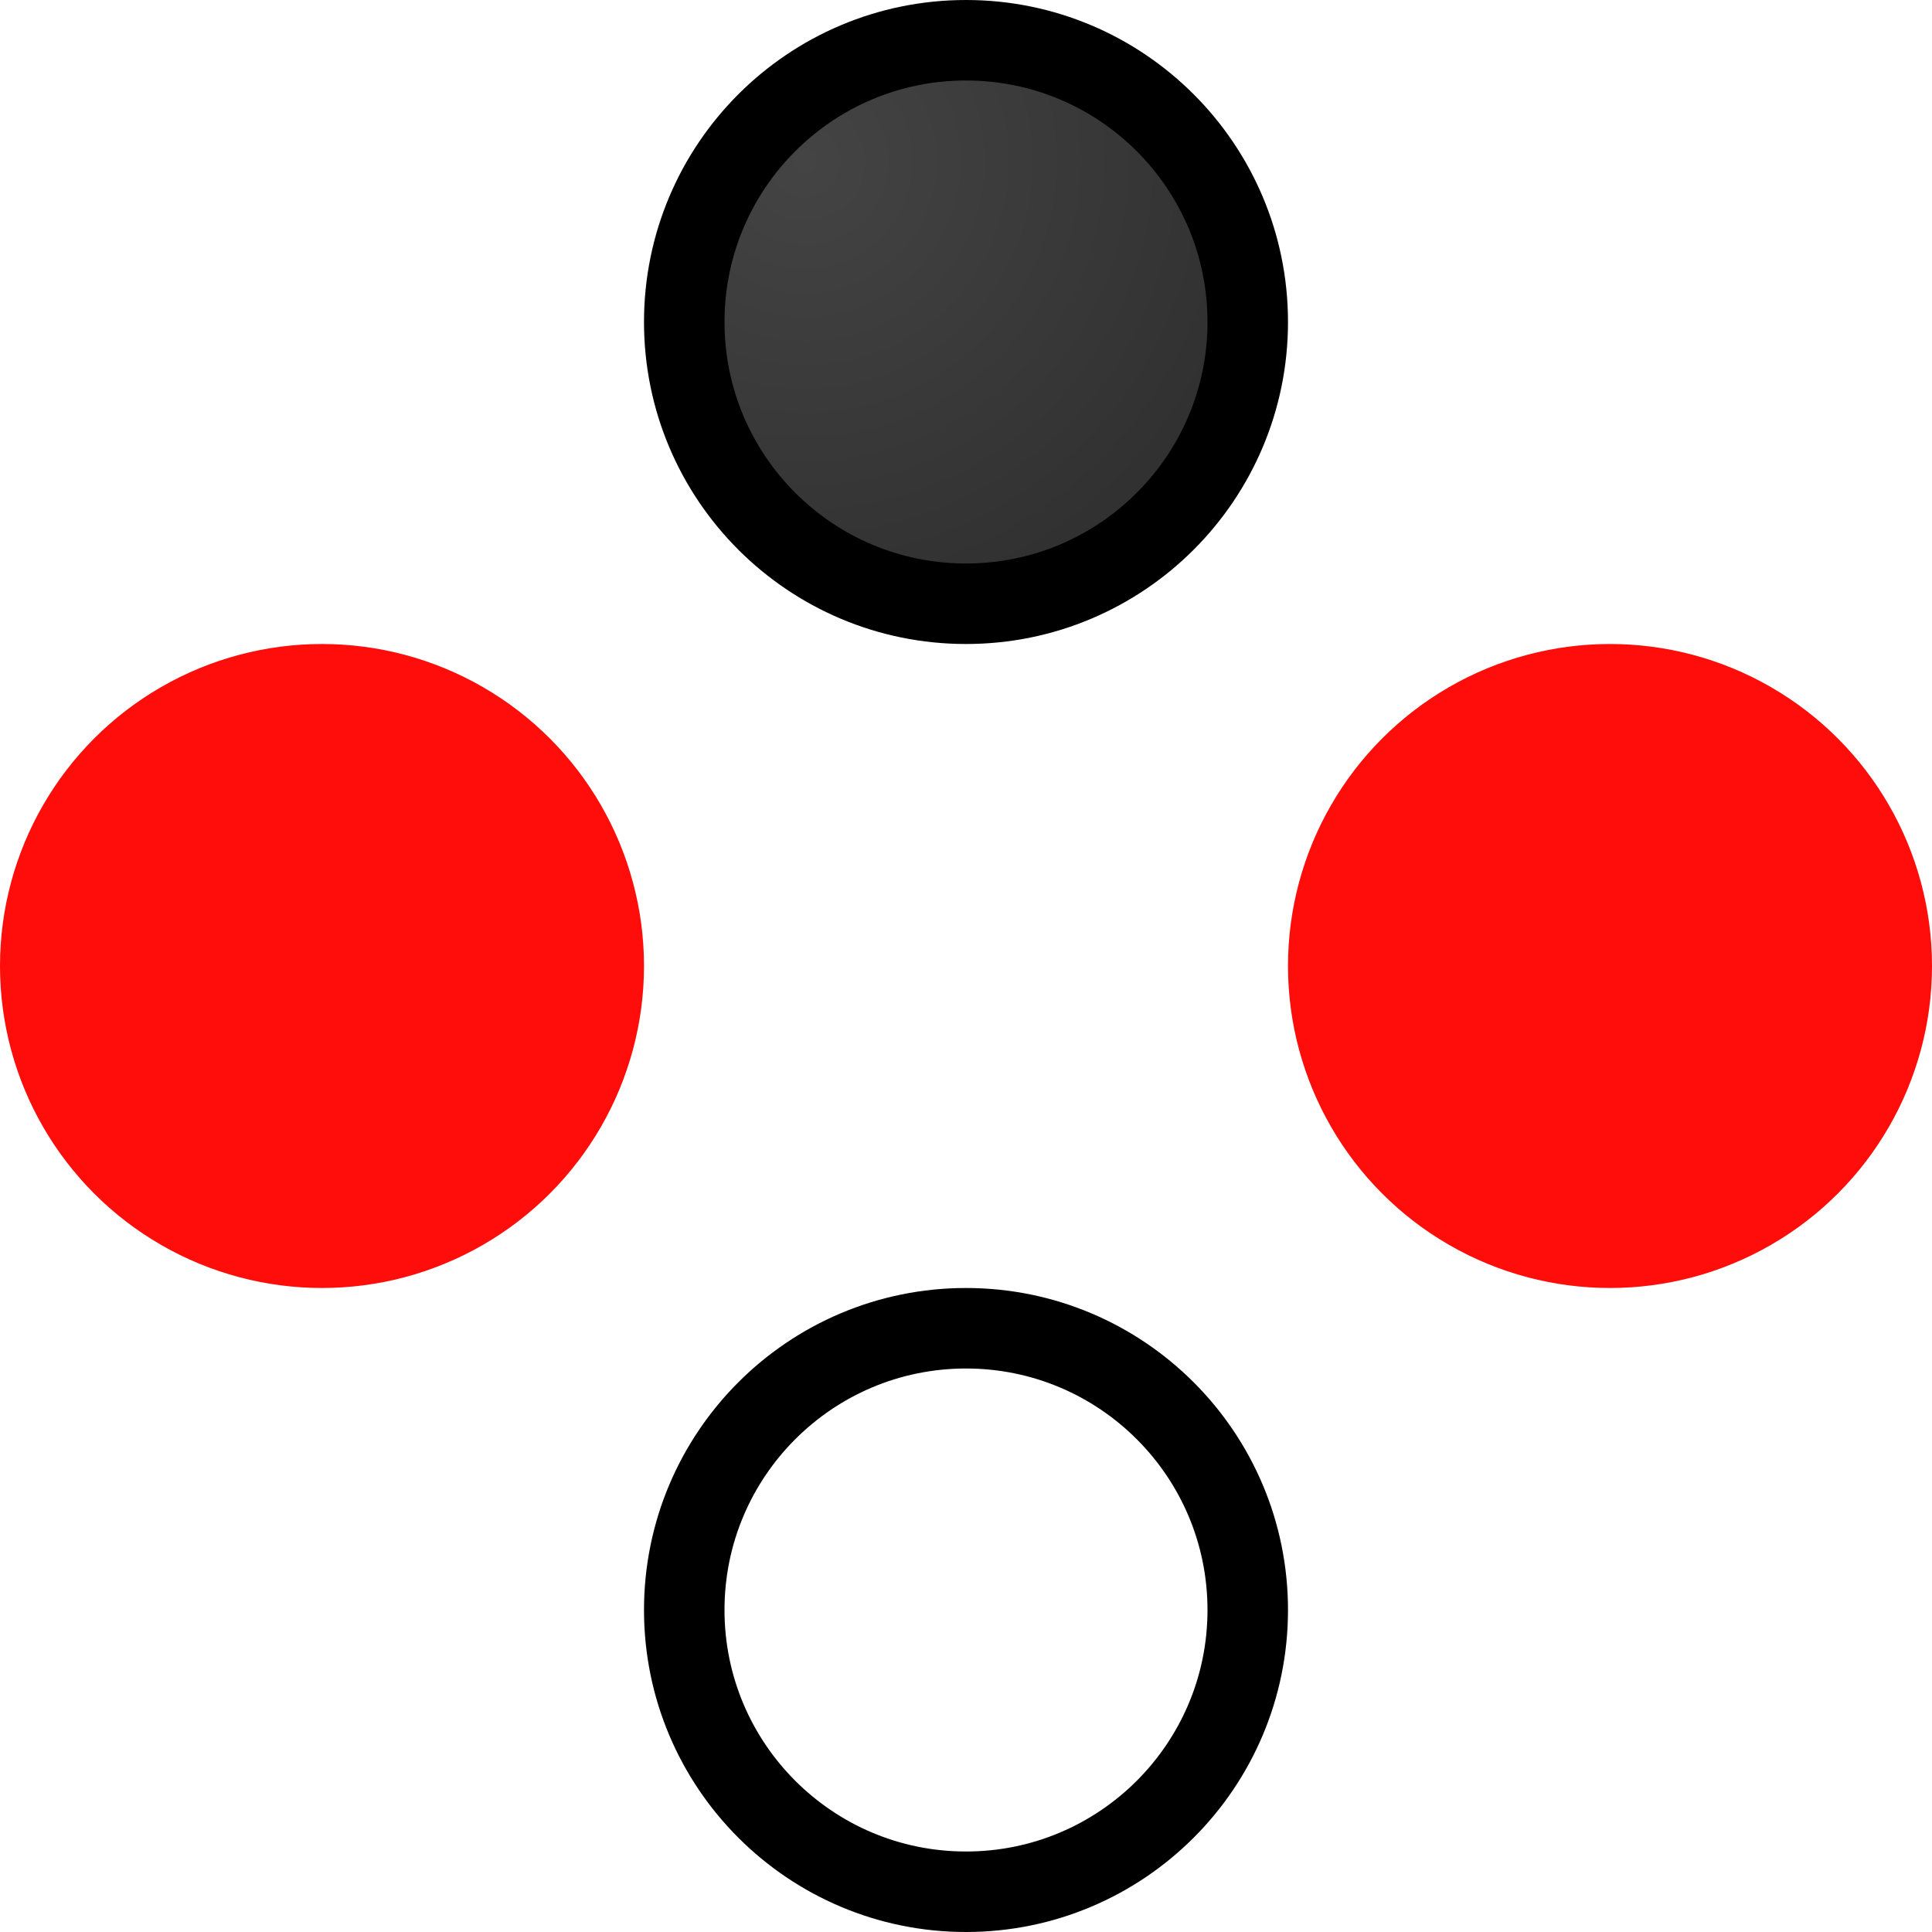
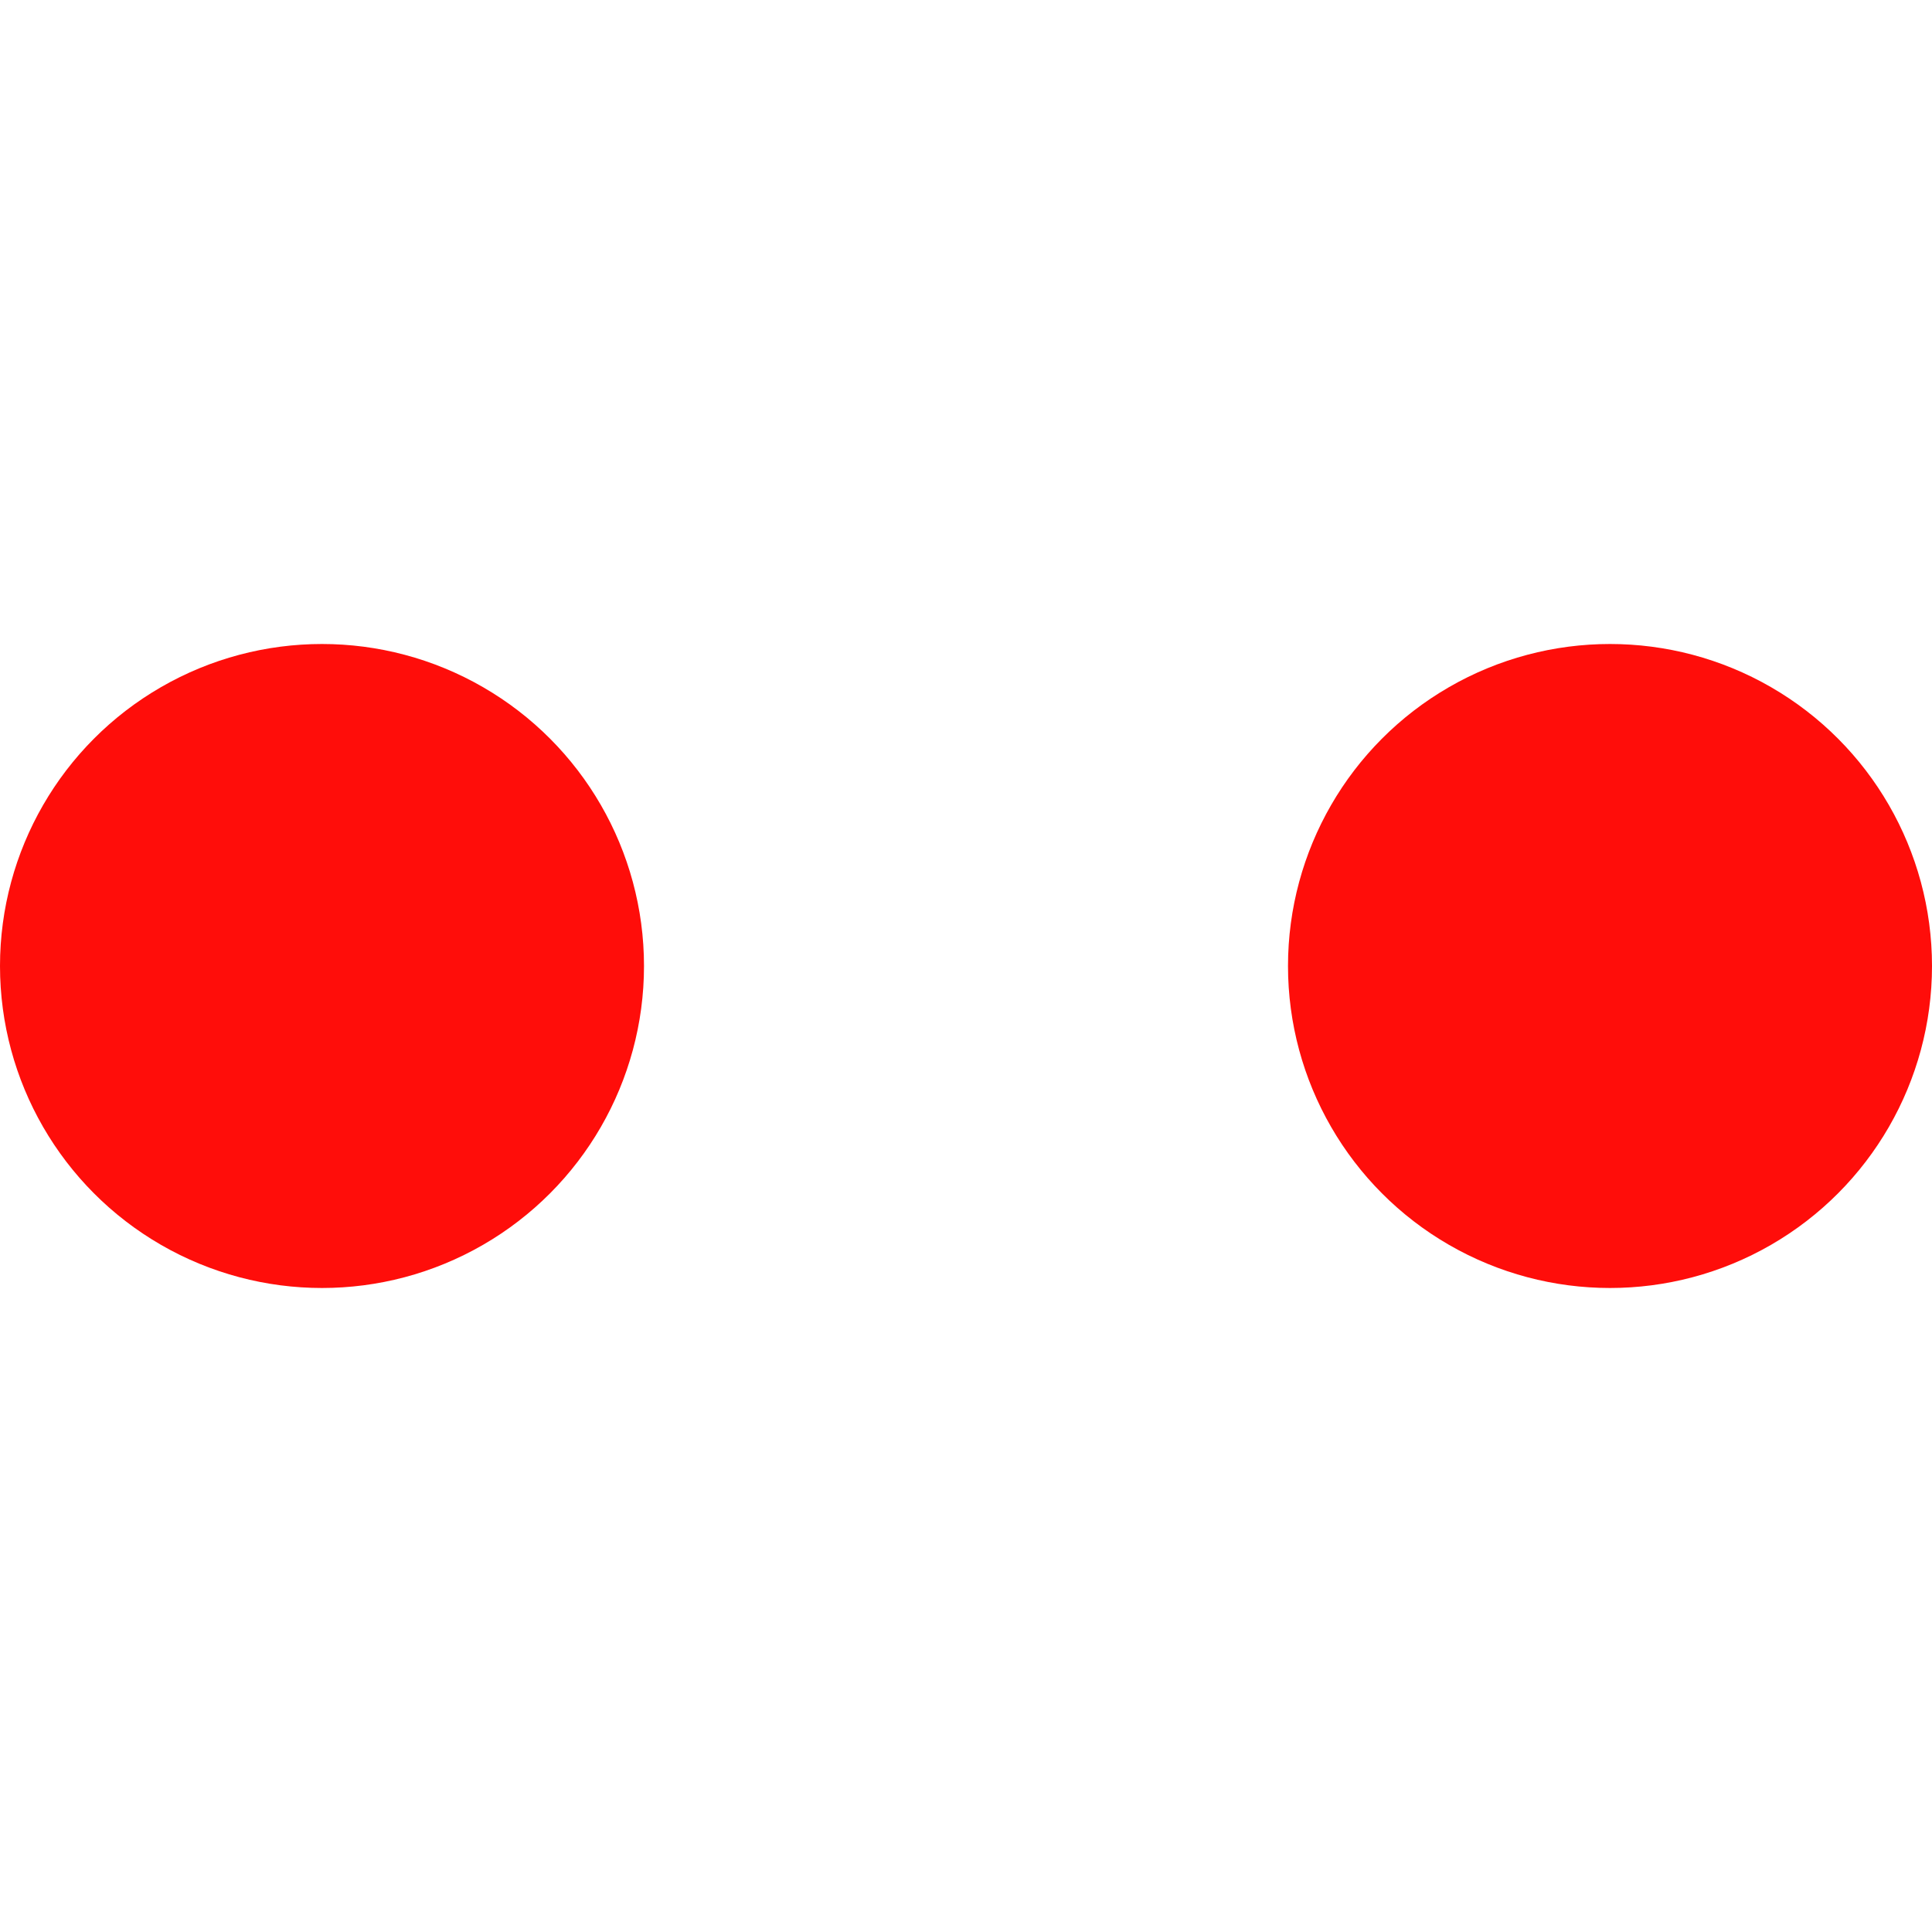
<svg xmlns="http://www.w3.org/2000/svg" xmlns:ns1="http://sodipodi.sourceforge.net/DTD/sodipodi-0.dtd" xmlns:ns2="http://www.inkscape.org/namespaces/inkscape" xmlns:xlink="http://www.w3.org/1999/xlink" enable-background="new" id="svg1723" version="1.1" viewBox="0 0 24 24" height="24" width="24" ns1:docname="Switch-Button-WE.svg" xml:space="preserve" ns2:version="1.4.2 (f4327f4, 2025-05-13)">
  <ns1:namedview id="namedview1" pagecolor="#ffffff" bordercolor="#000000" borderopacity="0.25" ns2:showpageshadow="2" ns2:pageopacity="0.0" ns2:pagecheckerboard="0" ns2:deskcolor="#d1d1d1" ns2:zoom="33.625" ns2:cx="12" ns2:cy="12" ns2:window-width="1920" ns2:window-height="1009" ns2:window-x="-8" ns2:window-y="-8" ns2:window-maximized="1" ns2:current-layer="svg1723" />
  <defs id="defs1717">
    <linearGradient id="linearGradient4987">
      <stop id="stop4983" offset="0" style="stop-color:#444444;stop-opacity:1" />
      <stop id="stop4985" offset="1" style="stop-color:#313131;stop-opacity:1" />
    </linearGradient>
    <radialGradient gradientUnits="userSpaceOnUse" gradientTransform="matrix(2,2,-2,2,591.3,-298.65)" r="2" fy="293.15" fx="2.5" cy="293.15" cx="2.5" id="radialGradient4989" xlink:href="#linearGradient4987" />
    <radialGradient gradientUnits="userSpaceOnUse" gradientTransform="matrix(2,2,-2,2,591.3,-298.65)" r="2" fy="293.15" fx="2.5" cy="293.15" cx="2.5" id="radialGradient4989-2" xlink:href="#linearGradient4987" />
  </defs>
  <g transform="translate(0,-290.65)" id="layer1">
-     <circle r="3.5" cy="294.65" cx="12" id="path4981" style="opacity:1;fill:url(#radialGradient4989);fill-opacity:1;stroke:#000000;stroke-width:1;stroke-linecap:butt;stroke-linejoin:round;stroke-miterlimit:4;stroke-dasharray:none;stroke-opacity:1" />
    <use transform="translate(0,16)" height="100%" width="100%" id="use5012" xlink:href="#path4981" y="0" x="0" />
    <circle r="4" cy="302.65" cx="20" id="path5024" style="opacity:1;fill:#ff0d0a;fill-opacity:1;stroke:none;stroke-width:1;stroke-linecap:butt;stroke-linejoin:round;stroke-miterlimit:4;stroke-dasharray:none;stroke-opacity:1" />
    <circle r="4" cy="302.65" cx="4" id="path5024-1-2" style="display:inline;fill:#ff0d0a;fill-opacity:1;stroke:none;stroke-width:1;stroke-linecap:butt;stroke-linejoin:round;stroke-miterlimit:4;stroke-dasharray:none;stroke-opacity:1;enable-background:new" />
  </g>
</svg>